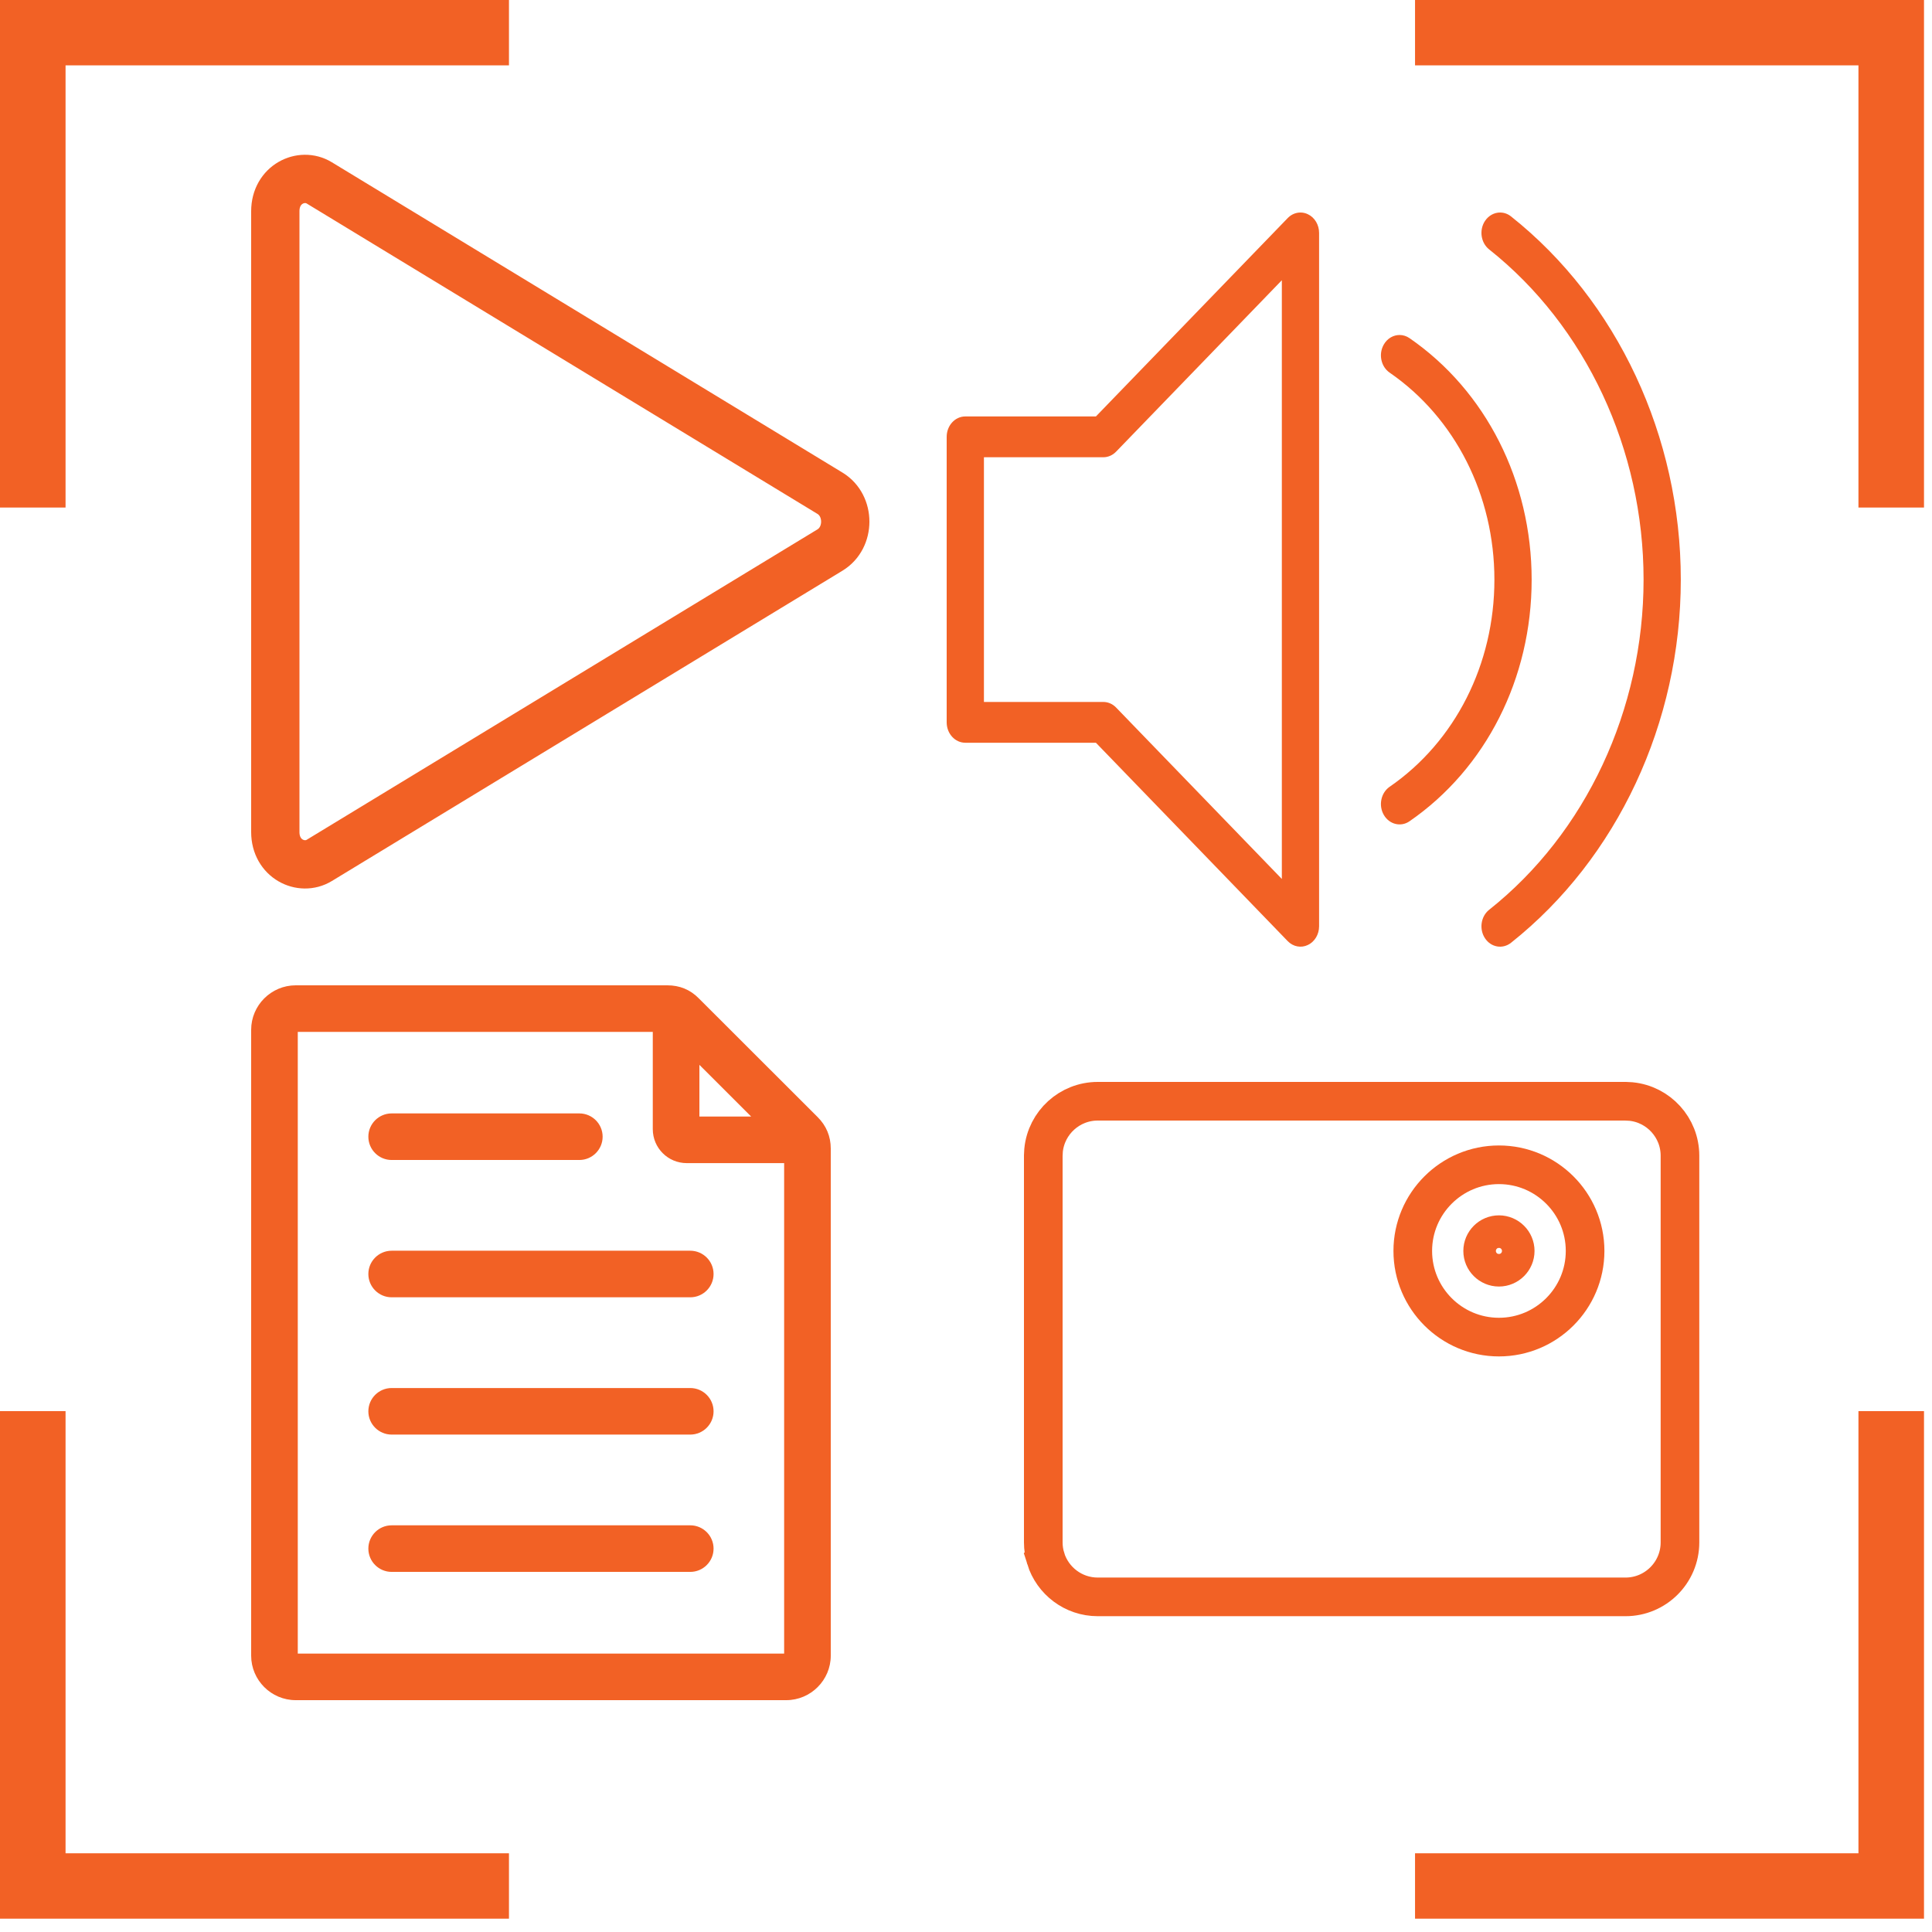
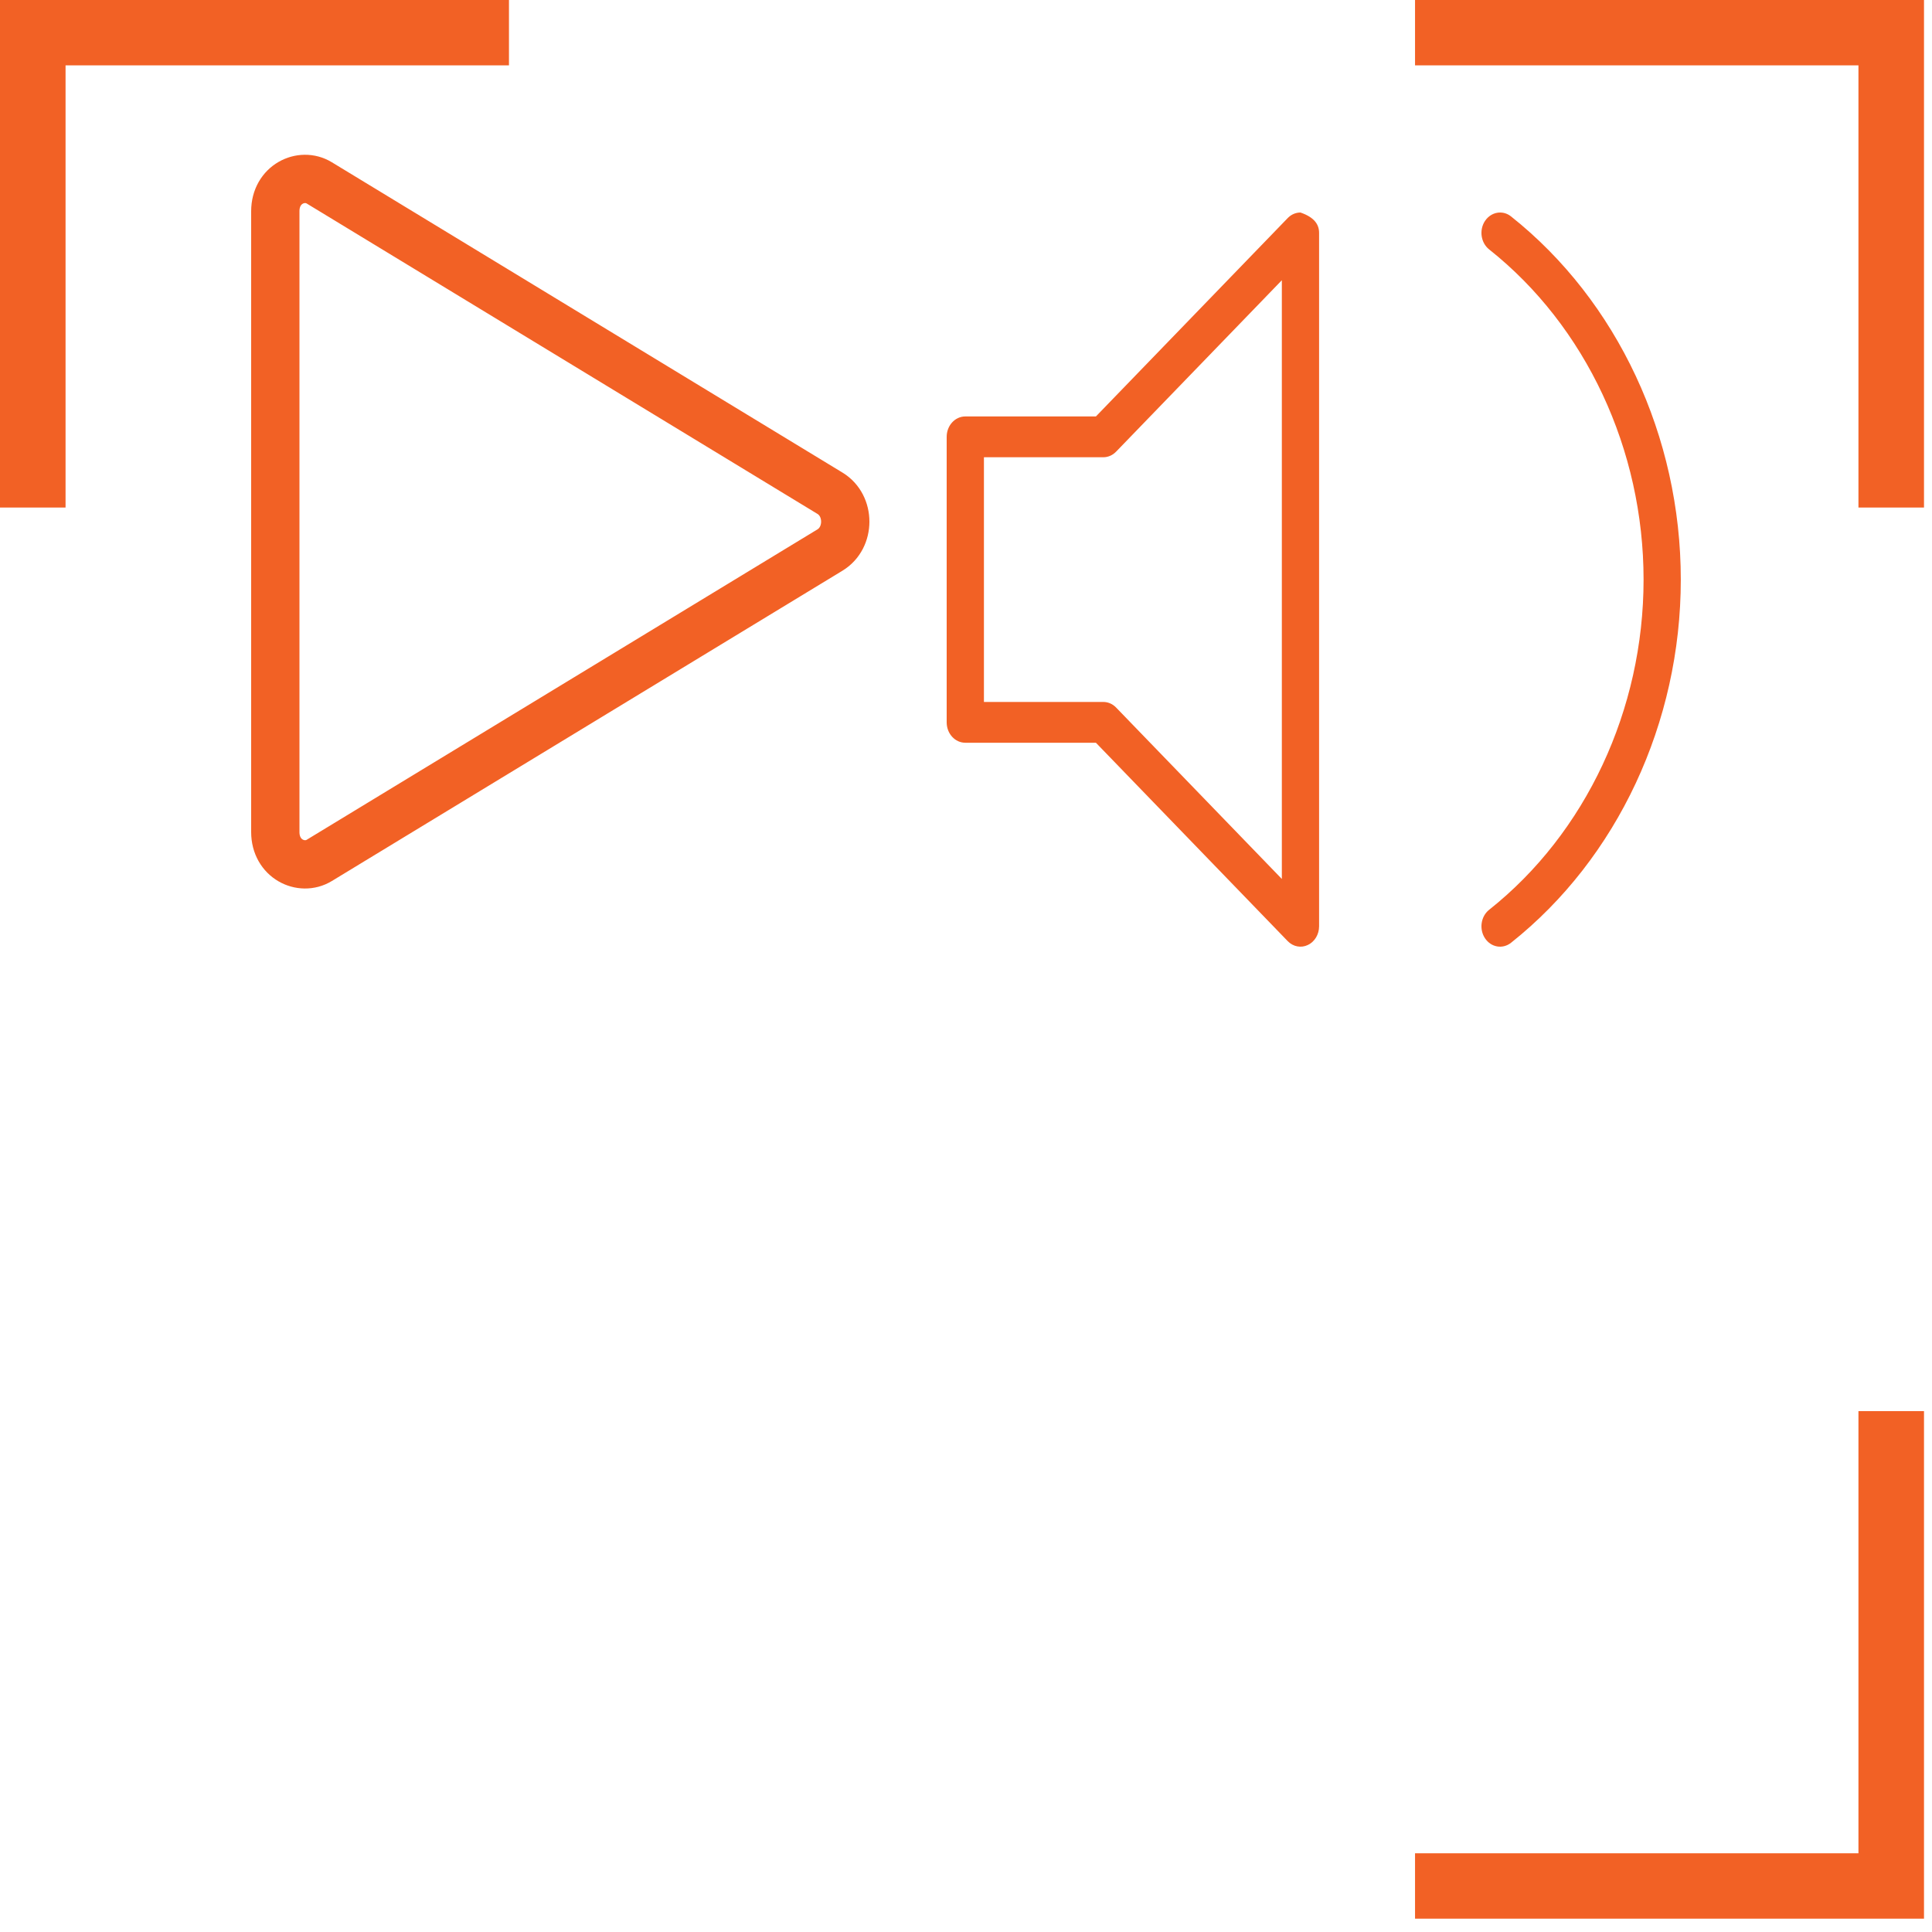
<svg xmlns="http://www.w3.org/2000/svg" width="100" height="100" viewBox="0 0 100 100" fill="none">
  <g clip-path="url(#clip0_3877_5016)">
-     <path d="M0 73.039V99.31H26.344V95.926H3.393V73.039H0Z" fill="#F26125" />
    <path d="M96.193 73.039V95.926H73.242V99.31H99.586V73.039H96.193Z" fill="#F26125" />
    <path d="M26.344 0H0V26.27H3.393V3.383H26.344V0Z" fill="#F26125" />
    <path d="M99.586 26.27V0H73.242V3.383H96.193V26.27H99.586Z" fill="#F26125" />
-     <path d="M67.693 48.913C67.343 49.081 66.93 49.002 66.65 48.711L56.724 38.444H49.964C49.431 38.444 49 37.972 49 37.389V22.611C49 22.028 49.431 21.555 49.964 21.555H56.724L66.65 11.289C66.833 11.099 67.071 11 67.312 11C67.441 11 67.571 11.028 67.693 11.087C68.047 11.252 68.276 11.634 68.276 12.056V47.944C68.276 48.366 68.047 48.747 67.693 48.913ZM66.348 14.505L57.769 23.378C57.59 23.564 57.353 23.667 57.108 23.667H50.928V36.333H57.108C57.353 36.333 57.59 36.436 57.769 36.622L66.348 45.495V14.505Z" fill="#F26125" />
+     <path d="M67.693 48.913C67.343 49.081 66.93 49.002 66.65 48.711L56.724 38.444H49.964C49.431 38.444 49 37.972 49 37.389V22.611C49 22.028 49.431 21.555 49.964 21.555H56.724L66.65 11.289C66.833 11.099 67.071 11 67.312 11C68.047 11.252 68.276 11.634 68.276 12.056V47.944C68.276 48.366 68.047 48.747 67.693 48.913ZM66.348 14.505L57.769 23.378C57.59 23.564 57.353 23.667 57.108 23.667H50.928V36.333H57.108C57.353 36.333 57.59 36.436 57.769 36.622L66.348 45.495V14.505Z" fill="#F26125" />
    <path d="M78.209 48.799C77.774 49.142 77.173 49.035 76.863 48.564C76.551 48.092 76.647 47.432 77.078 47.09C82.083 43.119 85.071 36.73 85.071 30C85.071 23.27 82.083 16.881 77.078 12.91C76.647 12.568 76.551 11.908 76.863 11.436C77.052 11.152 77.346 11 77.644 11C77.84 11 78.038 11.065 78.209 11.201C83.712 15.568 86.998 22.596 86.998 30C86.998 37.404 83.712 44.432 78.209 48.799Z" fill="#F26125" />
-     <path d="M72.954 42.51C72.507 42.819 71.909 42.672 71.625 42.178C71.341 41.686 71.477 41.034 71.928 40.723C75.323 38.383 77.35 34.376 77.35 30.006C77.35 25.635 75.323 21.628 71.928 19.288C71.477 18.977 71.341 18.326 71.625 17.833C71.808 17.513 72.122 17.339 72.442 17.339C72.617 17.339 72.794 17.392 72.954 17.501C76.913 20.23 79.278 24.904 79.278 30.006C79.278 35.107 76.913 39.781 72.954 42.51Z" fill="#F26125" />
    <path d="M14.25 10.934C14.25 9.538 15.6 8.903 16.524 9.465L42.96 25.531C44.014 26.172 44.014 27.828 42.96 28.469L16.524 44.535C15.6 45.097 14.25 44.462 14.25 43.066V10.934Z" stroke="#F26125" stroke-width="2.5" />
-     <path fill-rule="evenodd" clip-rule="evenodd" d="M15.306 51H34.543C35.173 51 35.728 51.22 36.179 51.684L42.323 57.822C42.77 58.268 43 58.823 43 59.448V85.697C43 86.964 41.963 88 40.694 88H15.306C14.037 88 13 86.964 13 85.697V53.303C13 52.036 14.037 51 15.306 51ZM33.788 53.411H15.413V85.589H40.587V60.203H35.548C34.573 60.203 33.788 59.418 33.788 58.444V53.411ZM38.88 57.792L36.201 55.116V57.792H38.88ZM20.273 74.254C19.607 74.254 19.066 73.714 19.066 73.049C19.066 72.384 19.607 71.844 20.273 71.844H35.727C36.393 71.844 36.934 72.384 36.934 73.049C36.934 73.714 36.393 74.254 35.727 74.254H20.273ZM20.273 67.148C19.607 67.148 19.066 66.608 19.066 65.942C19.066 65.277 19.607 64.737 20.273 64.737H35.727C36.393 64.737 36.934 65.277 36.934 65.942C36.934 66.608 36.393 67.148 35.727 67.148H20.273ZM20.273 81.361C19.607 81.361 19.066 80.821 19.066 80.156C19.066 79.49 19.607 78.95 20.273 78.95H35.727C36.393 78.95 36.934 79.49 36.934 80.156C36.934 80.821 36.393 81.361 35.727 81.361H20.273ZM20.273 60.041C19.607 60.041 19.066 59.501 19.066 58.836C19.066 58.17 19.607 57.63 20.273 57.63H29.985C30.651 57.63 31.192 58.17 31.192 58.836C31.192 59.501 30.651 60.041 29.985 60.041H20.273Z" fill="#F26125" />
-     <path d="M86.955 79.835C86.955 81.391 85.691 82.654 84.136 82.654H56.819C55.553 82.654 54.484 81.818 54.127 80.673L54.128 80.672C54.045 80.406 54 80.125 54 79.835V59.819L54.015 59.532C54.159 58.111 55.361 57 56.819 57H84.135L84.423 57.015C85.844 57.159 86.955 58.361 86.955 59.819V79.835Z" stroke="#F26125" stroke-width="2" />
-     <path d="M77.585 60.289C80.044 60.289 82.044 62.289 82.044 64.748C82.044 67.208 80.044 69.208 77.585 69.208C75.125 69.208 73.125 67.208 73.125 64.748C73.125 62.289 75.125 60.289 77.585 60.289ZM77.585 63.906C77.121 63.906 76.742 64.285 76.742 64.749C76.742 65.212 77.121 65.591 77.585 65.591C78.048 65.591 78.427 65.212 78.427 64.749C78.427 64.285 78.048 63.907 77.585 63.906Z" stroke="#F26125" stroke-width="2" />
  </g>
  <defs>
    <clipPath id="clip0_3877_5016">
      <rect width="100" height="100" fill="white" />
    </clipPath>
  </defs>
</svg>